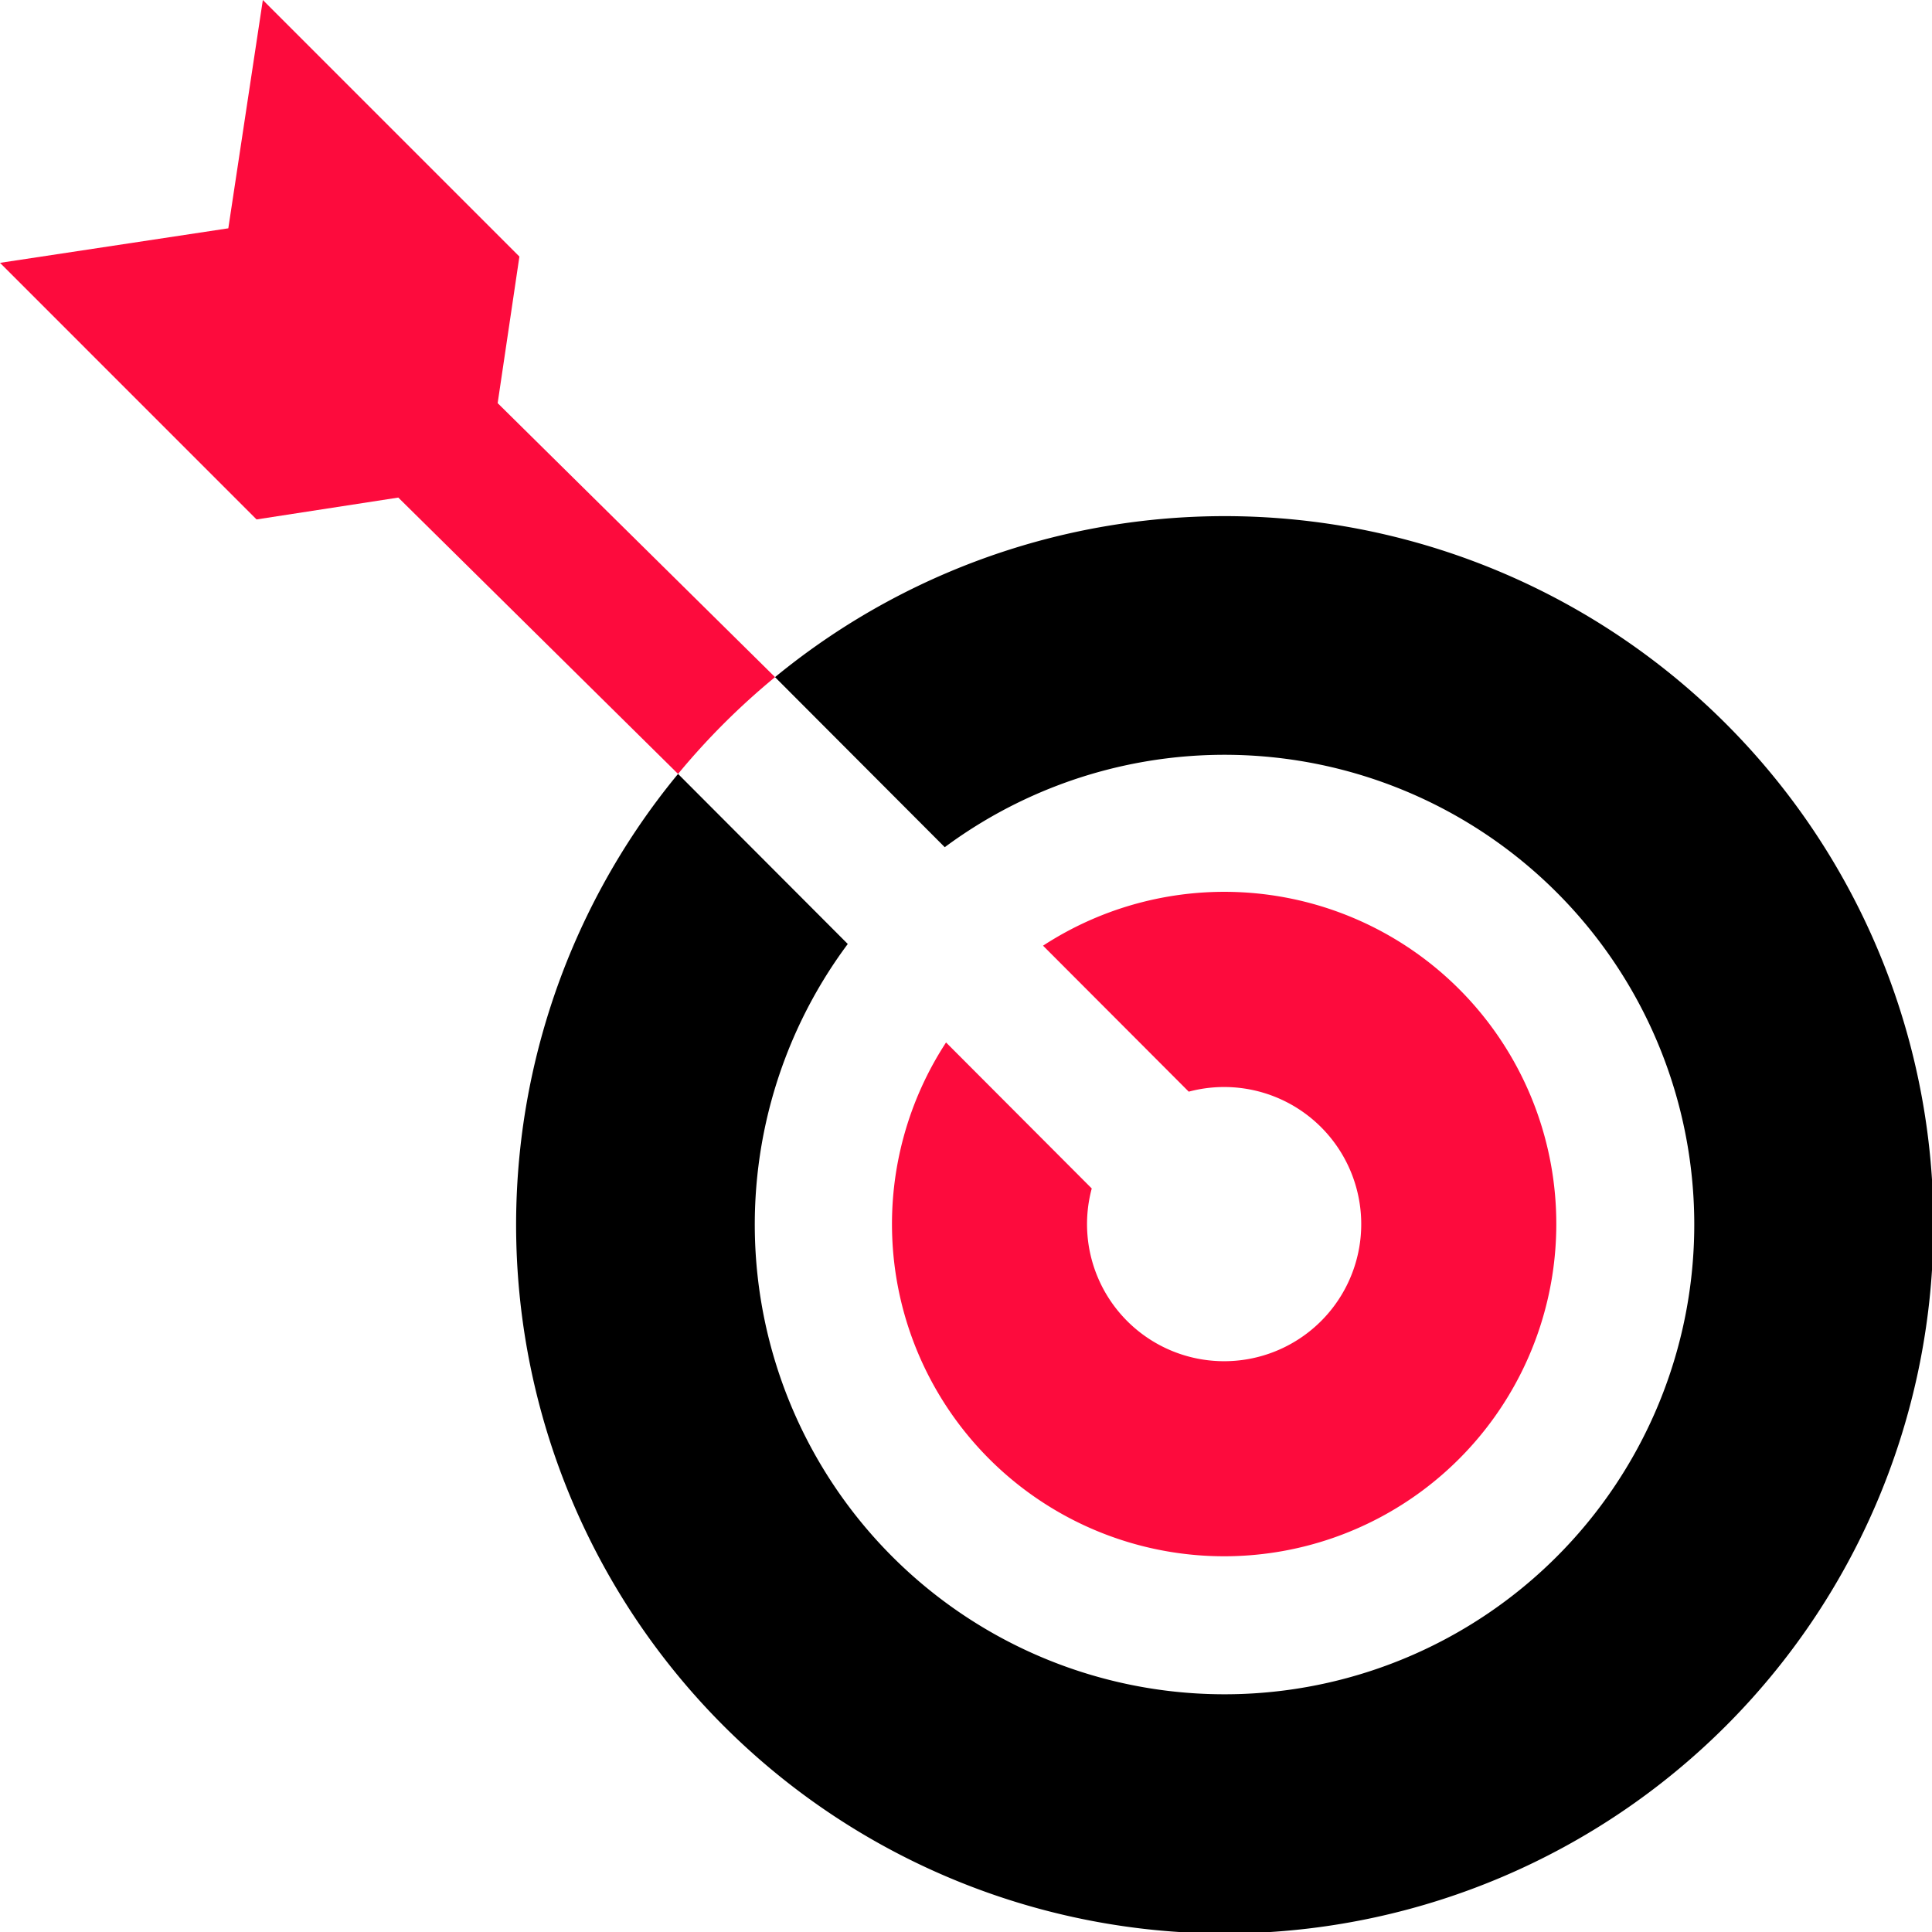
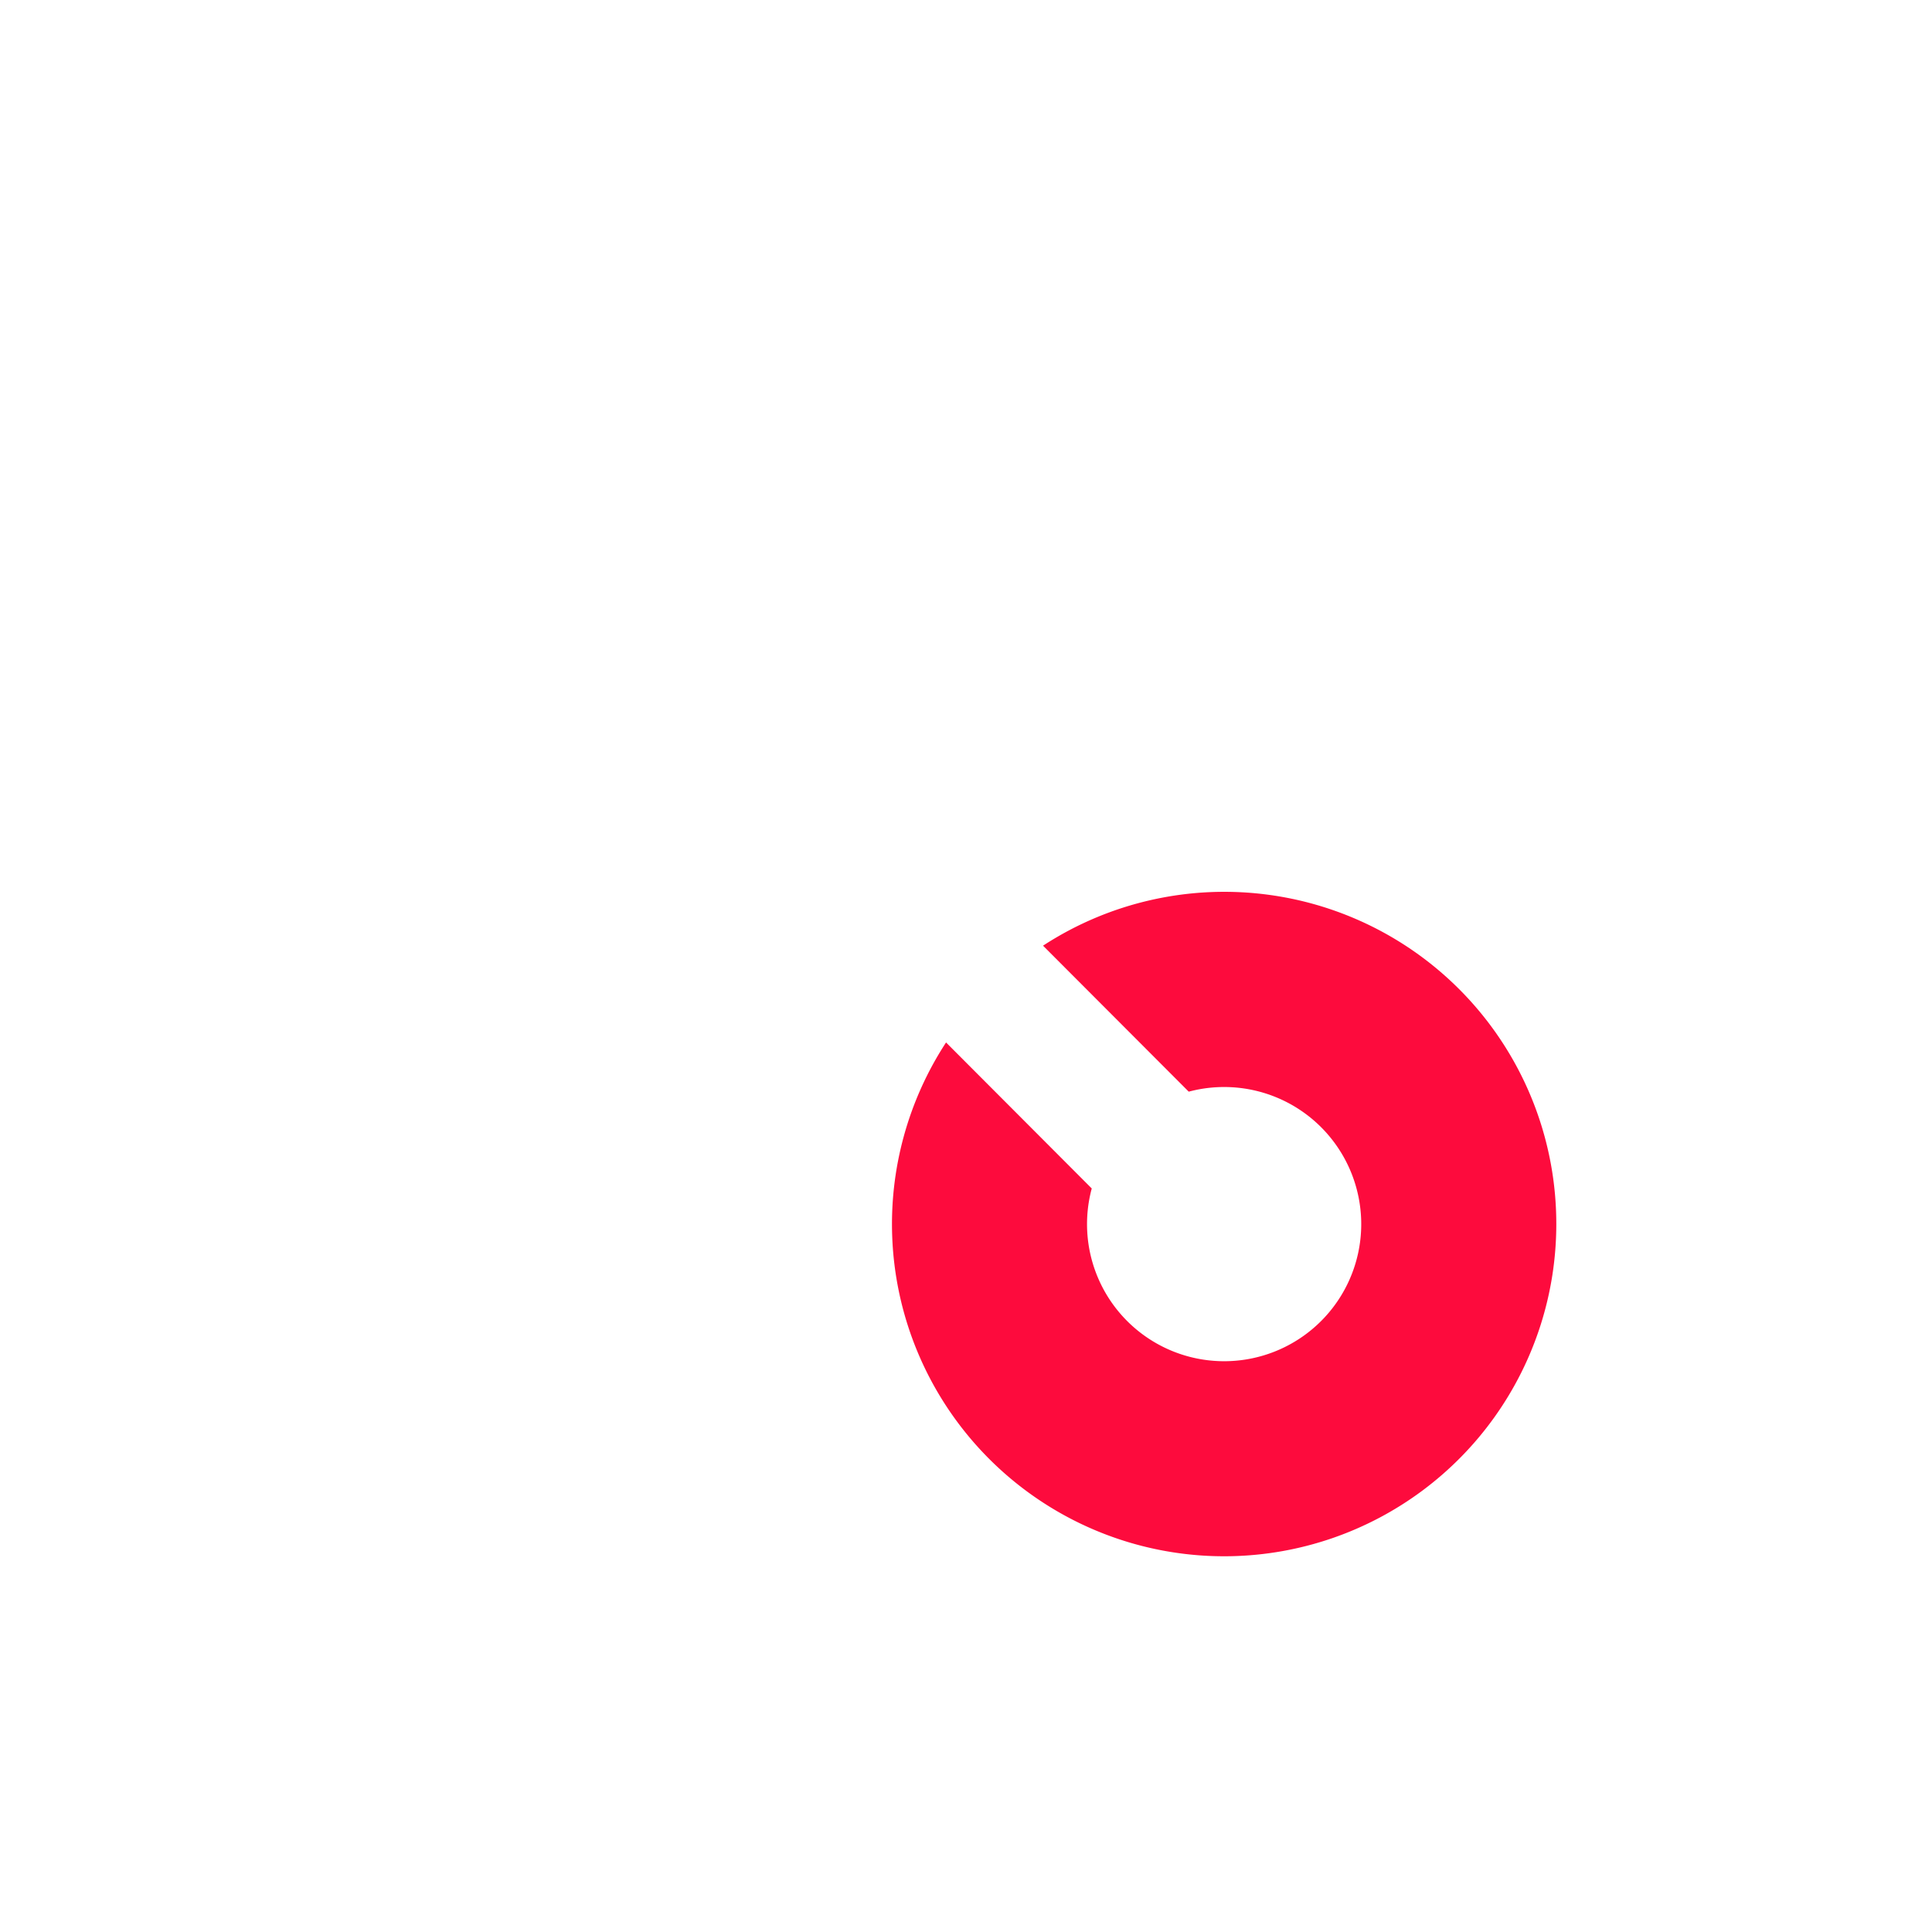
<svg xmlns="http://www.w3.org/2000/svg" id="Ebene_1" data-name="Ebene 1" viewBox="0 0 160 160">
  <defs>
    <style>.cls-1{fill:#fd0b3d;}</style>
  </defs>
  <path class="cls-1" d="M128.886,101.371A27.494,27.494,0,0,0,86.38,78.317L98.447,90.407A11.354,11.354,0,1,1,90.414,98.424L78.348,86.332A27.508,27.508,0,1,0,128.886,101.371" />
-   <path d="M70.209,78.176,56.154,64.092a58.689,58.689,0,1,0,8.032-8.015L78.241,70.161a38.902,38.902,0,1,1-8.032,8.015" />
-   <path class="cls-1" d="M32.985,41.207,56.153,64.092a59.098,59.098,0,0,1,8.033-8.015L41.214,33.386l1.801-12.139L21.768,0l-2.86,18.908L0,21.768,21.247,43.017Z" />
</svg>